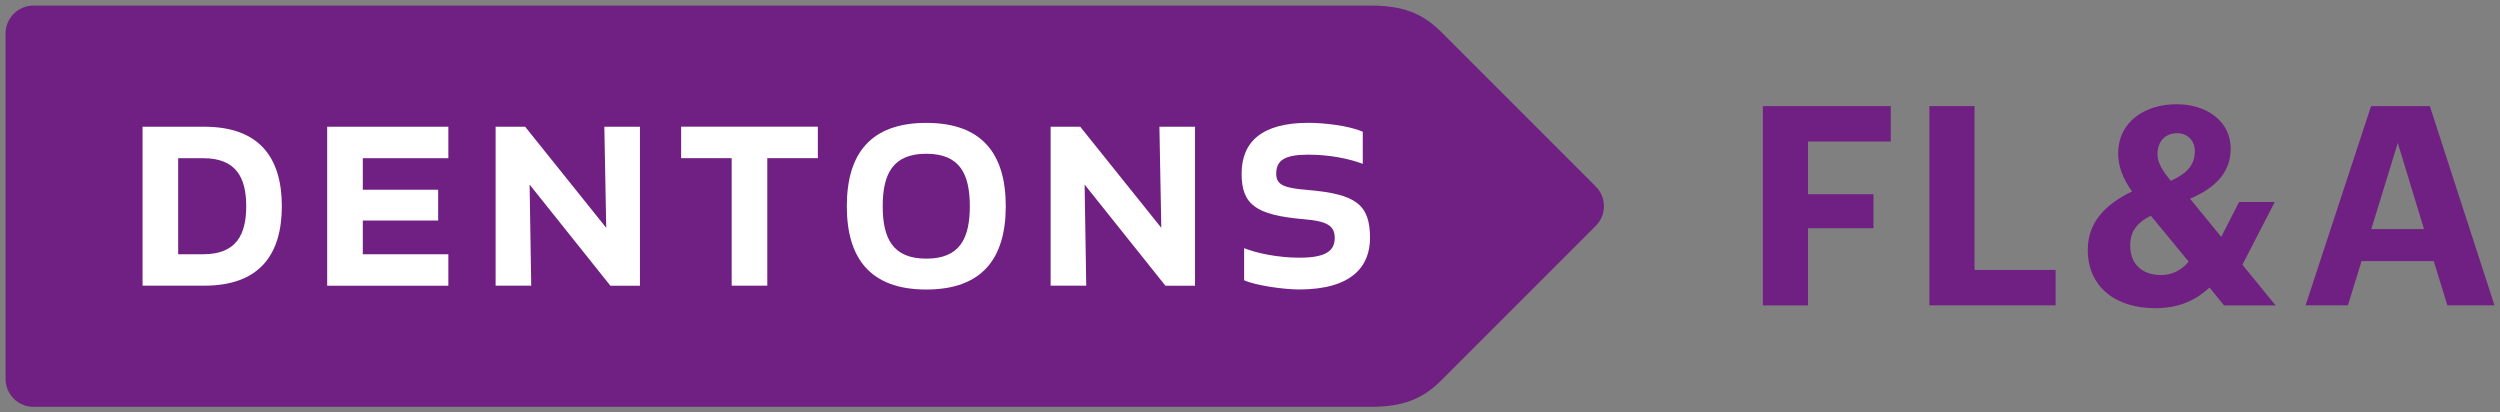
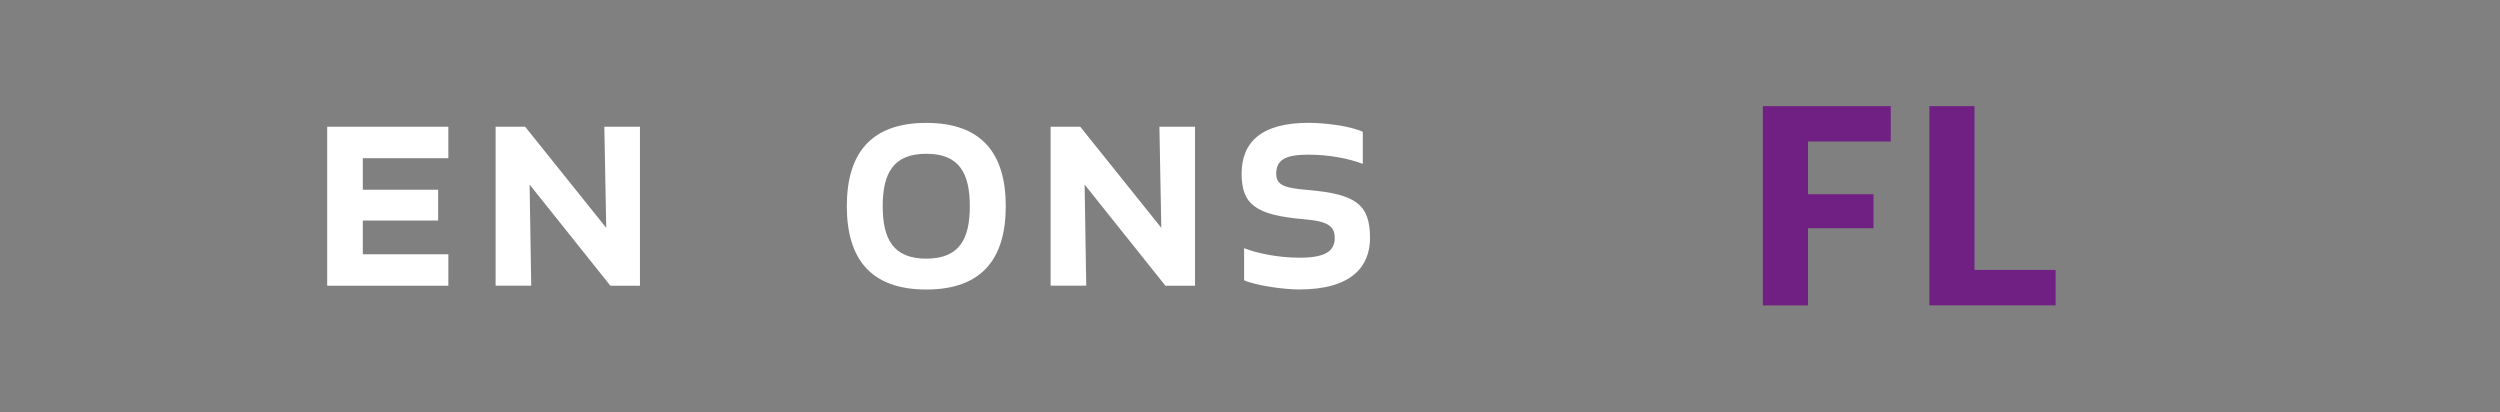
<svg xmlns="http://www.w3.org/2000/svg" version="1.1" x="0px" y="0px" viewBox="0 0 448.59 74" style="enable-background:new 0 0 448.59 74;" xml:space="preserve">
  <rect x="0" y="0" width="448.59" height="74" fill="#808080" stroke="none" />
  <style type="text/css">
	.st0{fill:#702082;}
	.st1{fill:#FFFFFF;}
</style>
  <g id="Guides">
</g>
  <g id="Combination-Logos">
    <g>
      <g>
        <g id="CMYK-Dentons-Purple_00000017479538932986109970000010704668221545855929_">
-           <path id="Guidepost_00000064322045060869328990000010961680672542225291_" class="st0" d="M286.34,33.47L258.61,5.74      C255.09,2.22,251.48,1,245.83,1H5.99C3.25,1,1,3.25,1,5.99v62.02C1,70.75,3.25,73,5.99,73h239.84c5.65,0,9.26-1.22,12.78-4.74      l27.73-27.73C288.29,38.59,288.29,35.41,286.34,33.47z" />
          <g id="Dentons_00000052786622708744542320000003055762411310994588_">
            <g>
-               <path class="st1" d="M25.58,51.26V22.74h11.07c9.87,0,13.92,5.53,13.92,14.26c0,8.73-4.05,14.26-13.92,14.26H25.58z         M36.48,45.62c5.93,0,7.7-3.54,7.7-8.62c0-5.08-1.77-8.61-7.7-8.61h-4.51v17.23H36.48z" />
              <path class="st1" d="M78.62,39.57H65.1v6.05h15.35v5.65H58.71V22.74h21.74v5.65H65.1v5.65h13.52V39.57z" />
              <path class="st1" d="M109.52,51.26L95.03,33.12l0.29,18.14h-6.39V22.74h5.3l14.55,18.14l-0.34-18.14h6.39v28.53H109.52z" />
-               <path class="st1" d="M137.68,28.38v22.88h-6.39V28.38h-9.07v-5.65h24.53v5.65H137.68z" />
              <path class="st1" d="M166.21,22.05c9.98,0,14.26,5.53,14.26,14.95s-4.28,14.95-14.26,14.95c-9.99,0-14.26-5.53-14.26-14.95        S156.22,22.05,166.21,22.05z M166.21,27.59c-5.99,0-7.82,3.6-7.82,9.41c0,5.82,1.83,9.41,7.82,9.41        c5.99,0,7.81-3.59,7.81-9.41C174.02,31.18,172.2,27.59,166.21,27.59z" />
              <path class="st1" d="M209.11,51.26l-14.49-18.14l0.29,18.14h-6.39V22.74h5.31l14.55,18.14l-0.34-18.14h6.39v28.53H209.11z" />
              <path class="st1" d="M229,31.18c0,2.11,1.6,2.57,5.71,2.91c8.56,0.74,11.12,2.57,11.12,8.61c0,5.13-3.31,9.24-12.72,9.24        c-2.85,0-7.87-0.74-9.87-1.65v-5.76c2.28,0.91,6.1,1.71,9.93,1.71c4.68,0,6.33-1.2,6.33-3.54c0-2.28-1.48-3.02-5.59-3.37        c-8.56-0.74-11.12-2.62-11.12-8.16c0-5.65,3.54-9.13,11.98-9.13c2.85,0,7.3,0.51,9.76,1.6v5.76        c-2.57-0.97-6.05-1.65-9.81-1.65C230.48,27.76,229,28.78,229,31.18z" />
            </g>
          </g>
        </g>
      </g>
      <g>
        <g>
          <path class="st0" d="M316.33,19.05h22.94v6.35h-14.85v9.45h11.75v6.1h-11.75v13.85h-8.1V19.05z" />
          <path class="st0" d="M346.2,19.05h8.1v29.39h14.55v6.35H346.2V19.05z" />
-           <path class="st0" d="M402.37,47.5l5.95,7.3h-9.25l-2.6-3.2c-2.25,2.05-5.15,3.7-9.75,3.7c-7.25,0-12.1-3.95-12.1-10.45      c0-4.95,3.1-8.15,7.95-10.5c-1.75-2.4-2.5-4.75-2.5-6.75c0-5.8,4.85-8.9,10.5-8.9c5.2,0,9.7,2.9,9.7,8      c0,4.05-2.55,6.95-7.3,8.95l5.6,6.85l3.2-6.25h6.4L402.37,47.5z M392.73,46.95l-6.8-8.25c-2.15,1.1-3.7,2.55-3.7,5.35      c0,3.2,2,5.3,5.55,5.3C389.68,49.35,391.38,48.55,392.73,46.95z M389.53,32.45c3-1.4,4.3-2.9,4.3-5.35c0-1.85-1.3-3.2-3.15-3.2      c-2,0-3.55,1.3-3.55,3.8C387.13,29.2,388.03,30.65,389.53,32.45z" />
-           <path class="st0" d="M425.45,19.05h10.55l11.6,35.74h-8.45l-2.45-7.95h-12.95l-2.45,7.95h-7.6L425.45,19.05z M425.5,41.1h9.45      l-4.7-15.45L425.5,41.1z" />
        </g>
      </g>
    </g>
  </g>
</svg>